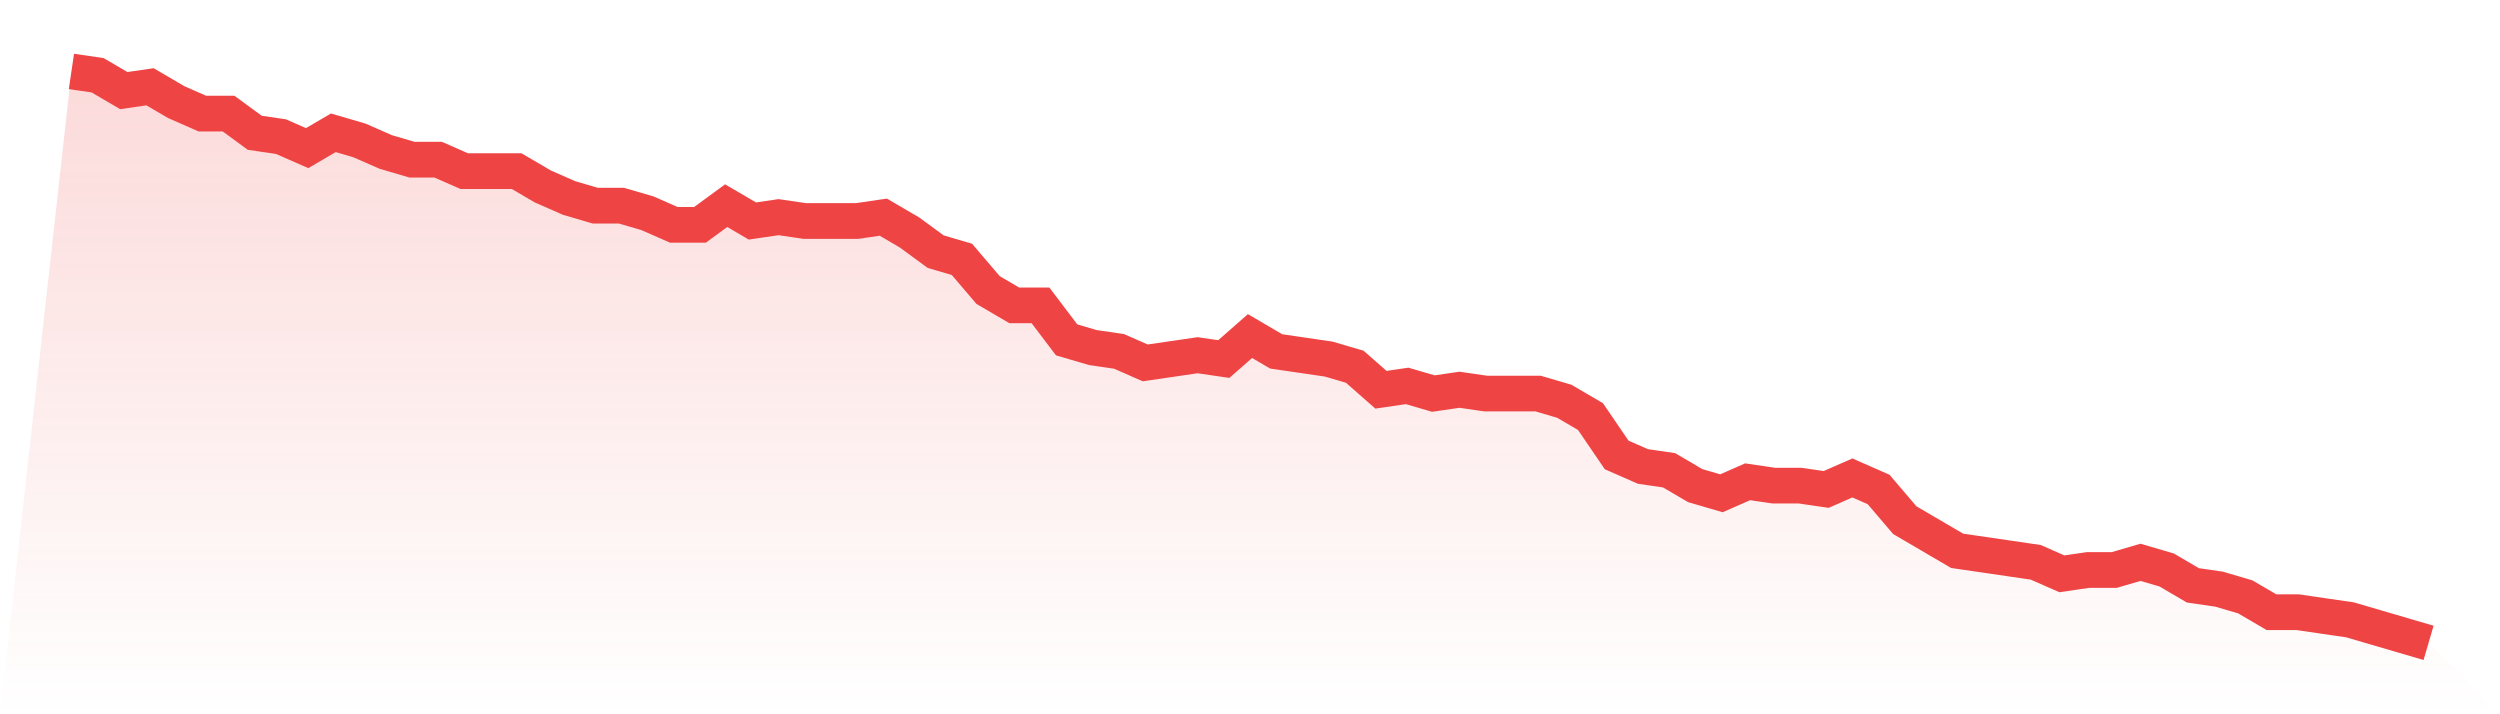
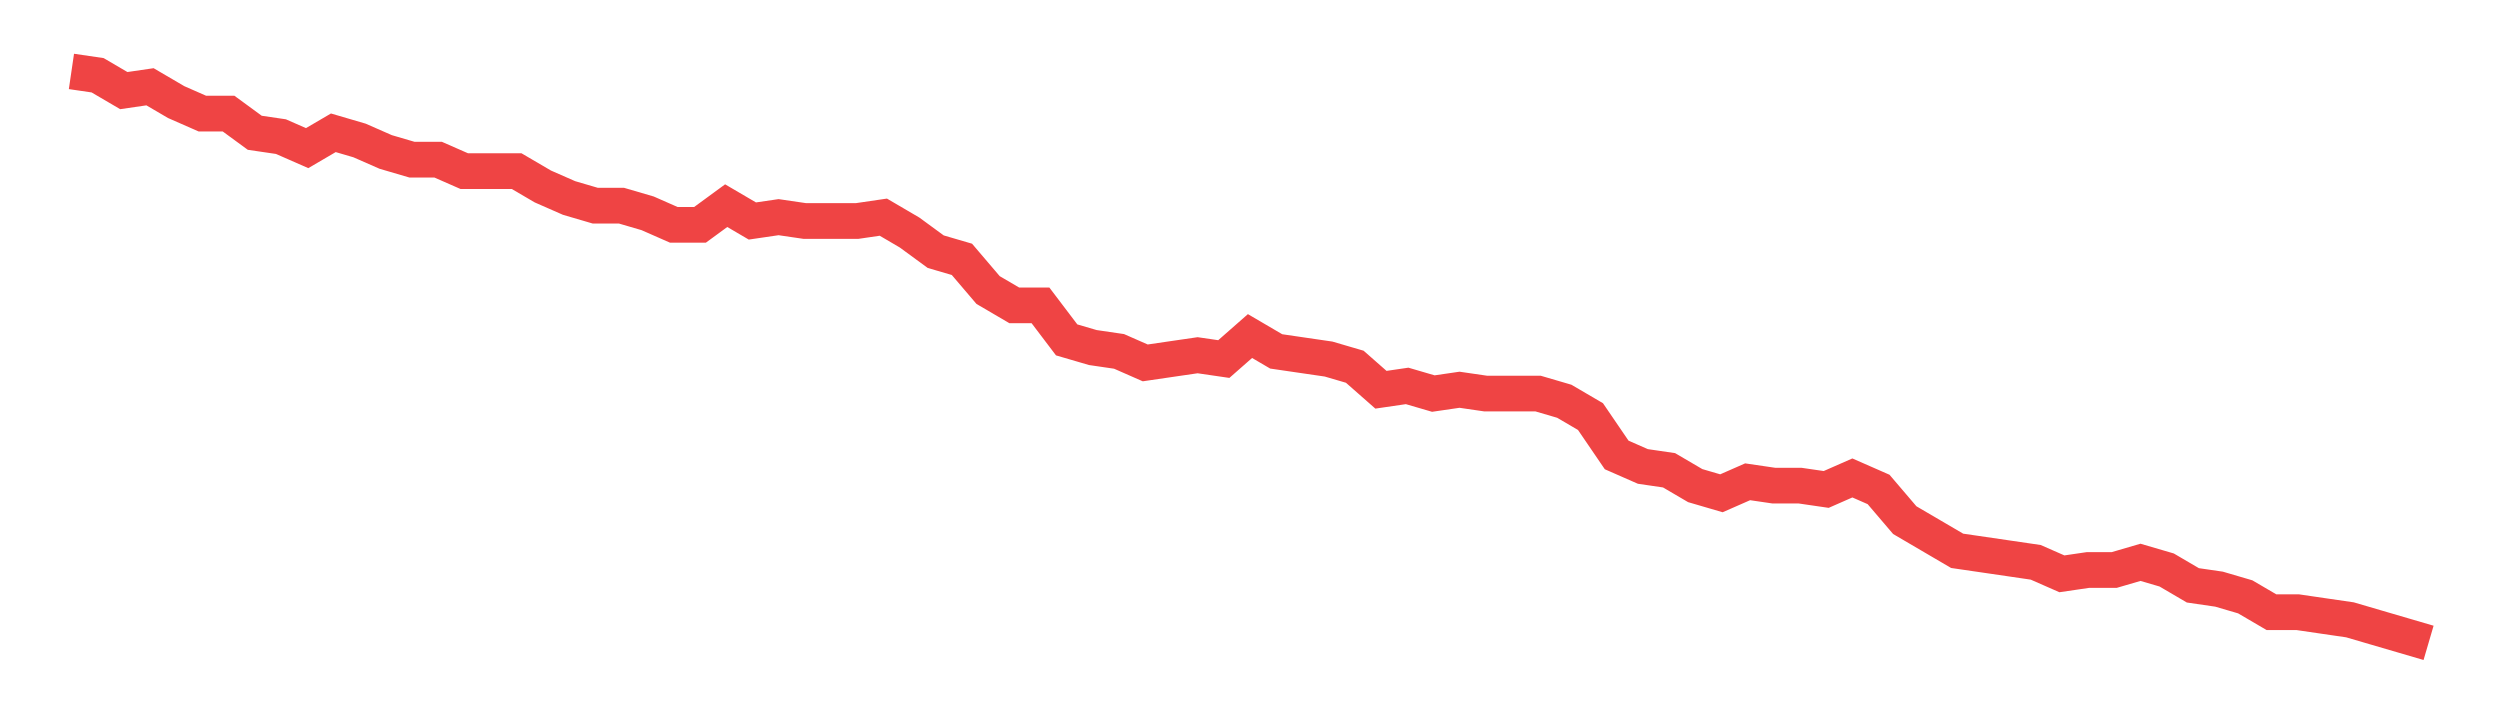
<svg xmlns="http://www.w3.org/2000/svg" viewBox="0 0 140 40">
  <defs>
    <linearGradient id="gradient" x1="0" x2="0" y1="0" y2="1">
      <stop offset="0%" stop-color="#ef4444" stop-opacity="0.2" />
      <stop offset="100%" stop-color="#ef4444" stop-opacity="0" />
    </linearGradient>
  </defs>
-   <path d="M4,4 L4,4 L5.467,4.215 L6.933,5.074 L8.4,4.859 L9.867,5.718 L11.333,6.362 L12.8,6.362 L14.267,7.436 L15.733,7.651 L17.2,8.295 L18.667,7.436 L20.133,7.866 L21.6,8.51 L23.067,8.94 L24.533,8.94 L26,9.584 L27.467,9.584 L28.933,9.584 L30.4,10.443 L31.867,11.087 L33.333,11.517 L34.8,11.517 L36.267,11.946 L37.733,12.591 L39.2,12.591 L40.667,11.517 L42.133,12.376 L43.6,12.161 L45.067,12.376 L46.533,12.376 L48,12.376 L49.467,12.161 L50.933,13.02 L52.4,14.094 L53.867,14.523 L55.333,16.242 L56.8,17.101 L58.267,17.101 L59.733,19.034 L61.2,19.463 L62.667,19.678 L64.133,20.322 L65.6,20.107 L67.067,19.893 L68.533,20.107 L70,18.819 L71.467,19.678 L72.933,19.893 L74.4,20.107 L75.867,20.537 L77.333,21.826 L78.8,21.611 L80.267,22.04 L81.733,21.826 L83.2,22.04 L84.667,22.04 L86.133,22.04 L87.6,22.47 L89.067,23.329 L90.533,25.477 L92,26.121 L93.467,26.336 L94.933,27.195 L96.4,27.624 L97.867,26.98 L99.333,27.195 L100.8,27.195 L102.267,27.409 L103.733,26.765 L105.2,27.409 L106.667,29.128 L108.133,29.987 L109.6,30.846 L111.067,31.06 L112.533,31.275 L114,31.49 L115.467,32.134 L116.933,31.919 L118.4,31.919 L119.867,31.49 L121.333,31.919 L122.8,32.779 L124.267,32.993 L125.733,33.423 L127.2,34.282 L128.667,34.282 L130.133,34.497 L131.6,34.711 L133.067,35.141 L134.533,35.57 L136,36 L140,40 L0,40 z" fill="url(#gradient)" />
  <path d="M4,4 L4,4 L5.467,4.215 L6.933,5.074 L8.4,4.859 L9.867,5.718 L11.333,6.362 L12.8,6.362 L14.267,7.436 L15.733,7.651 L17.2,8.295 L18.667,7.436 L20.133,7.866 L21.6,8.51 L23.067,8.94 L24.533,8.94 L26,9.584 L27.467,9.584 L28.933,9.584 L30.4,10.443 L31.867,11.087 L33.333,11.517 L34.8,11.517 L36.267,11.946 L37.733,12.591 L39.2,12.591 L40.667,11.517 L42.133,12.376 L43.6,12.161 L45.067,12.376 L46.533,12.376 L48,12.376 L49.467,12.161 L50.933,13.02 L52.4,14.094 L53.867,14.523 L55.333,16.242 L56.8,17.101 L58.267,17.101 L59.733,19.034 L61.2,19.463 L62.667,19.678 L64.133,20.322 L65.6,20.107 L67.067,19.893 L68.533,20.107 L70,18.819 L71.467,19.678 L72.933,19.893 L74.4,20.107 L75.867,20.537 L77.333,21.826 L78.8,21.611 L80.267,22.04 L81.733,21.826 L83.2,22.04 L84.667,22.04 L86.133,22.04 L87.6,22.47 L89.067,23.329 L90.533,25.477 L92,26.121 L93.467,26.336 L94.933,27.195 L96.4,27.624 L97.867,26.98 L99.333,27.195 L100.8,27.195 L102.267,27.409 L103.733,26.765 L105.2,27.409 L106.667,29.128 L108.133,29.987 L109.6,30.846 L111.067,31.06 L112.533,31.275 L114,31.49 L115.467,32.134 L116.933,31.919 L118.4,31.919 L119.867,31.49 L121.333,31.919 L122.8,32.779 L124.267,32.993 L125.733,33.423 L127.2,34.282 L128.667,34.282 L130.133,34.497 L131.6,34.711 L133.067,35.141 L134.533,35.57 L136,36" fill="none" stroke="#ef4444" stroke-width="2" />
</svg>